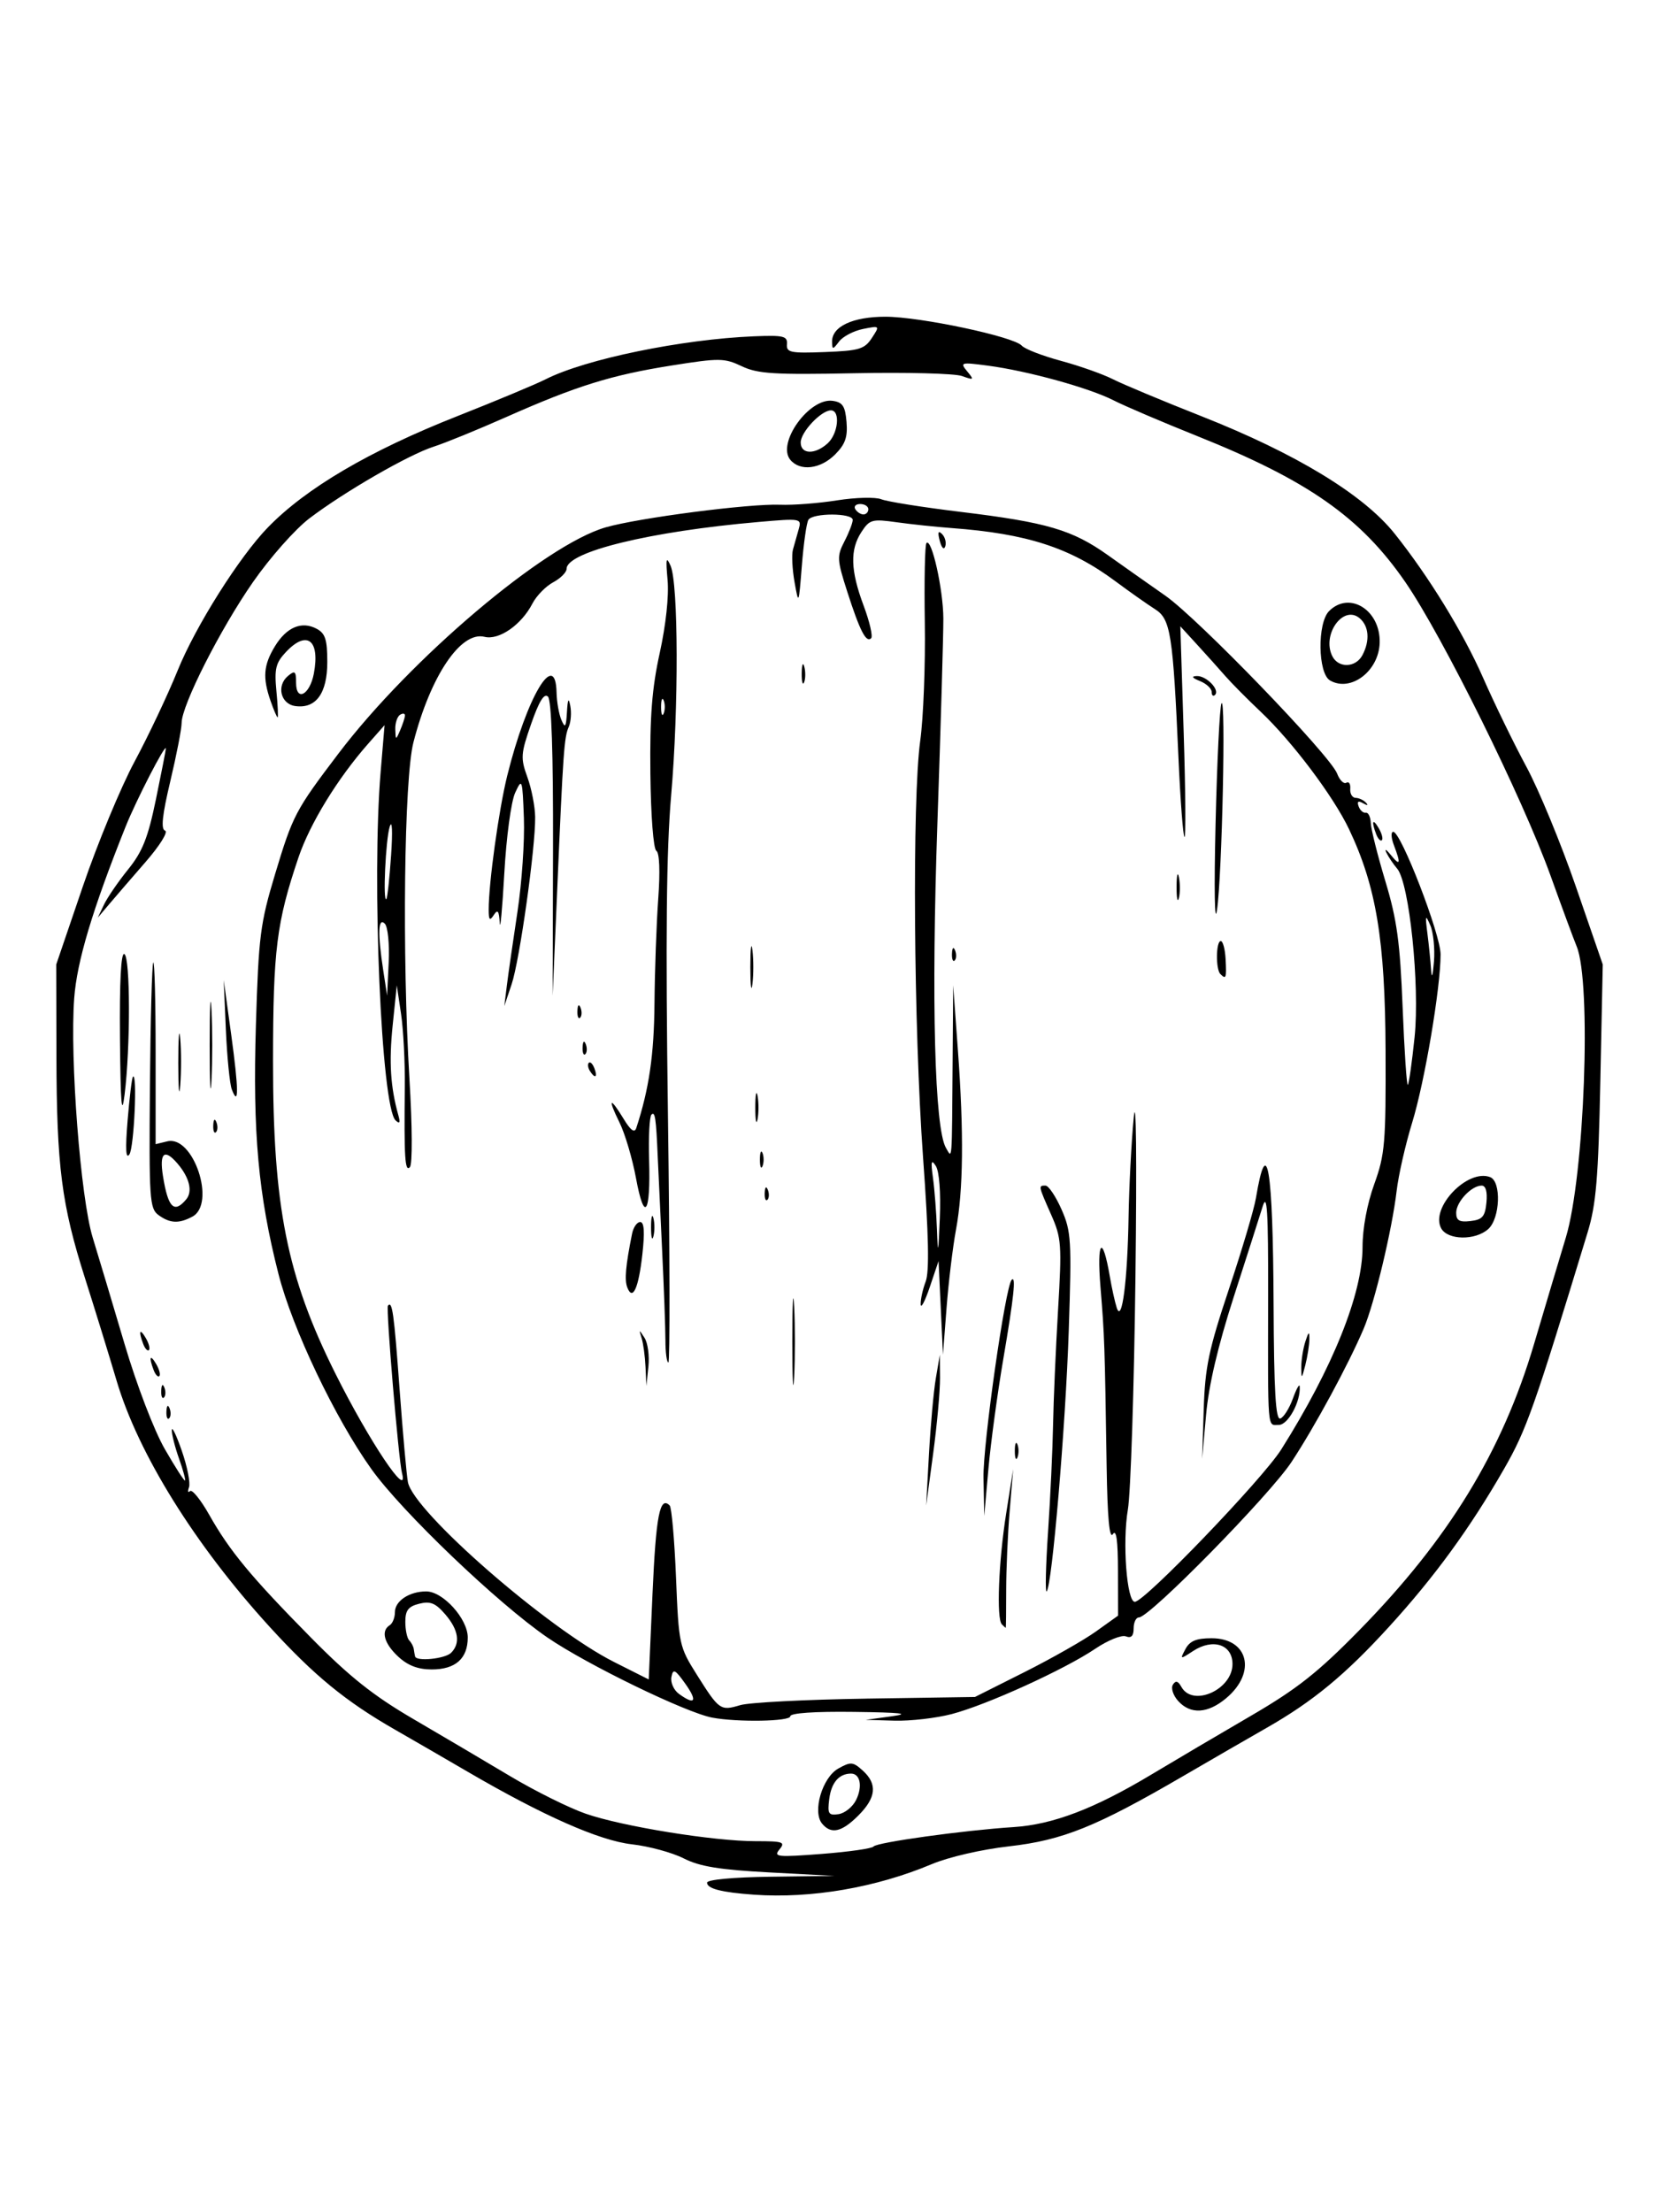
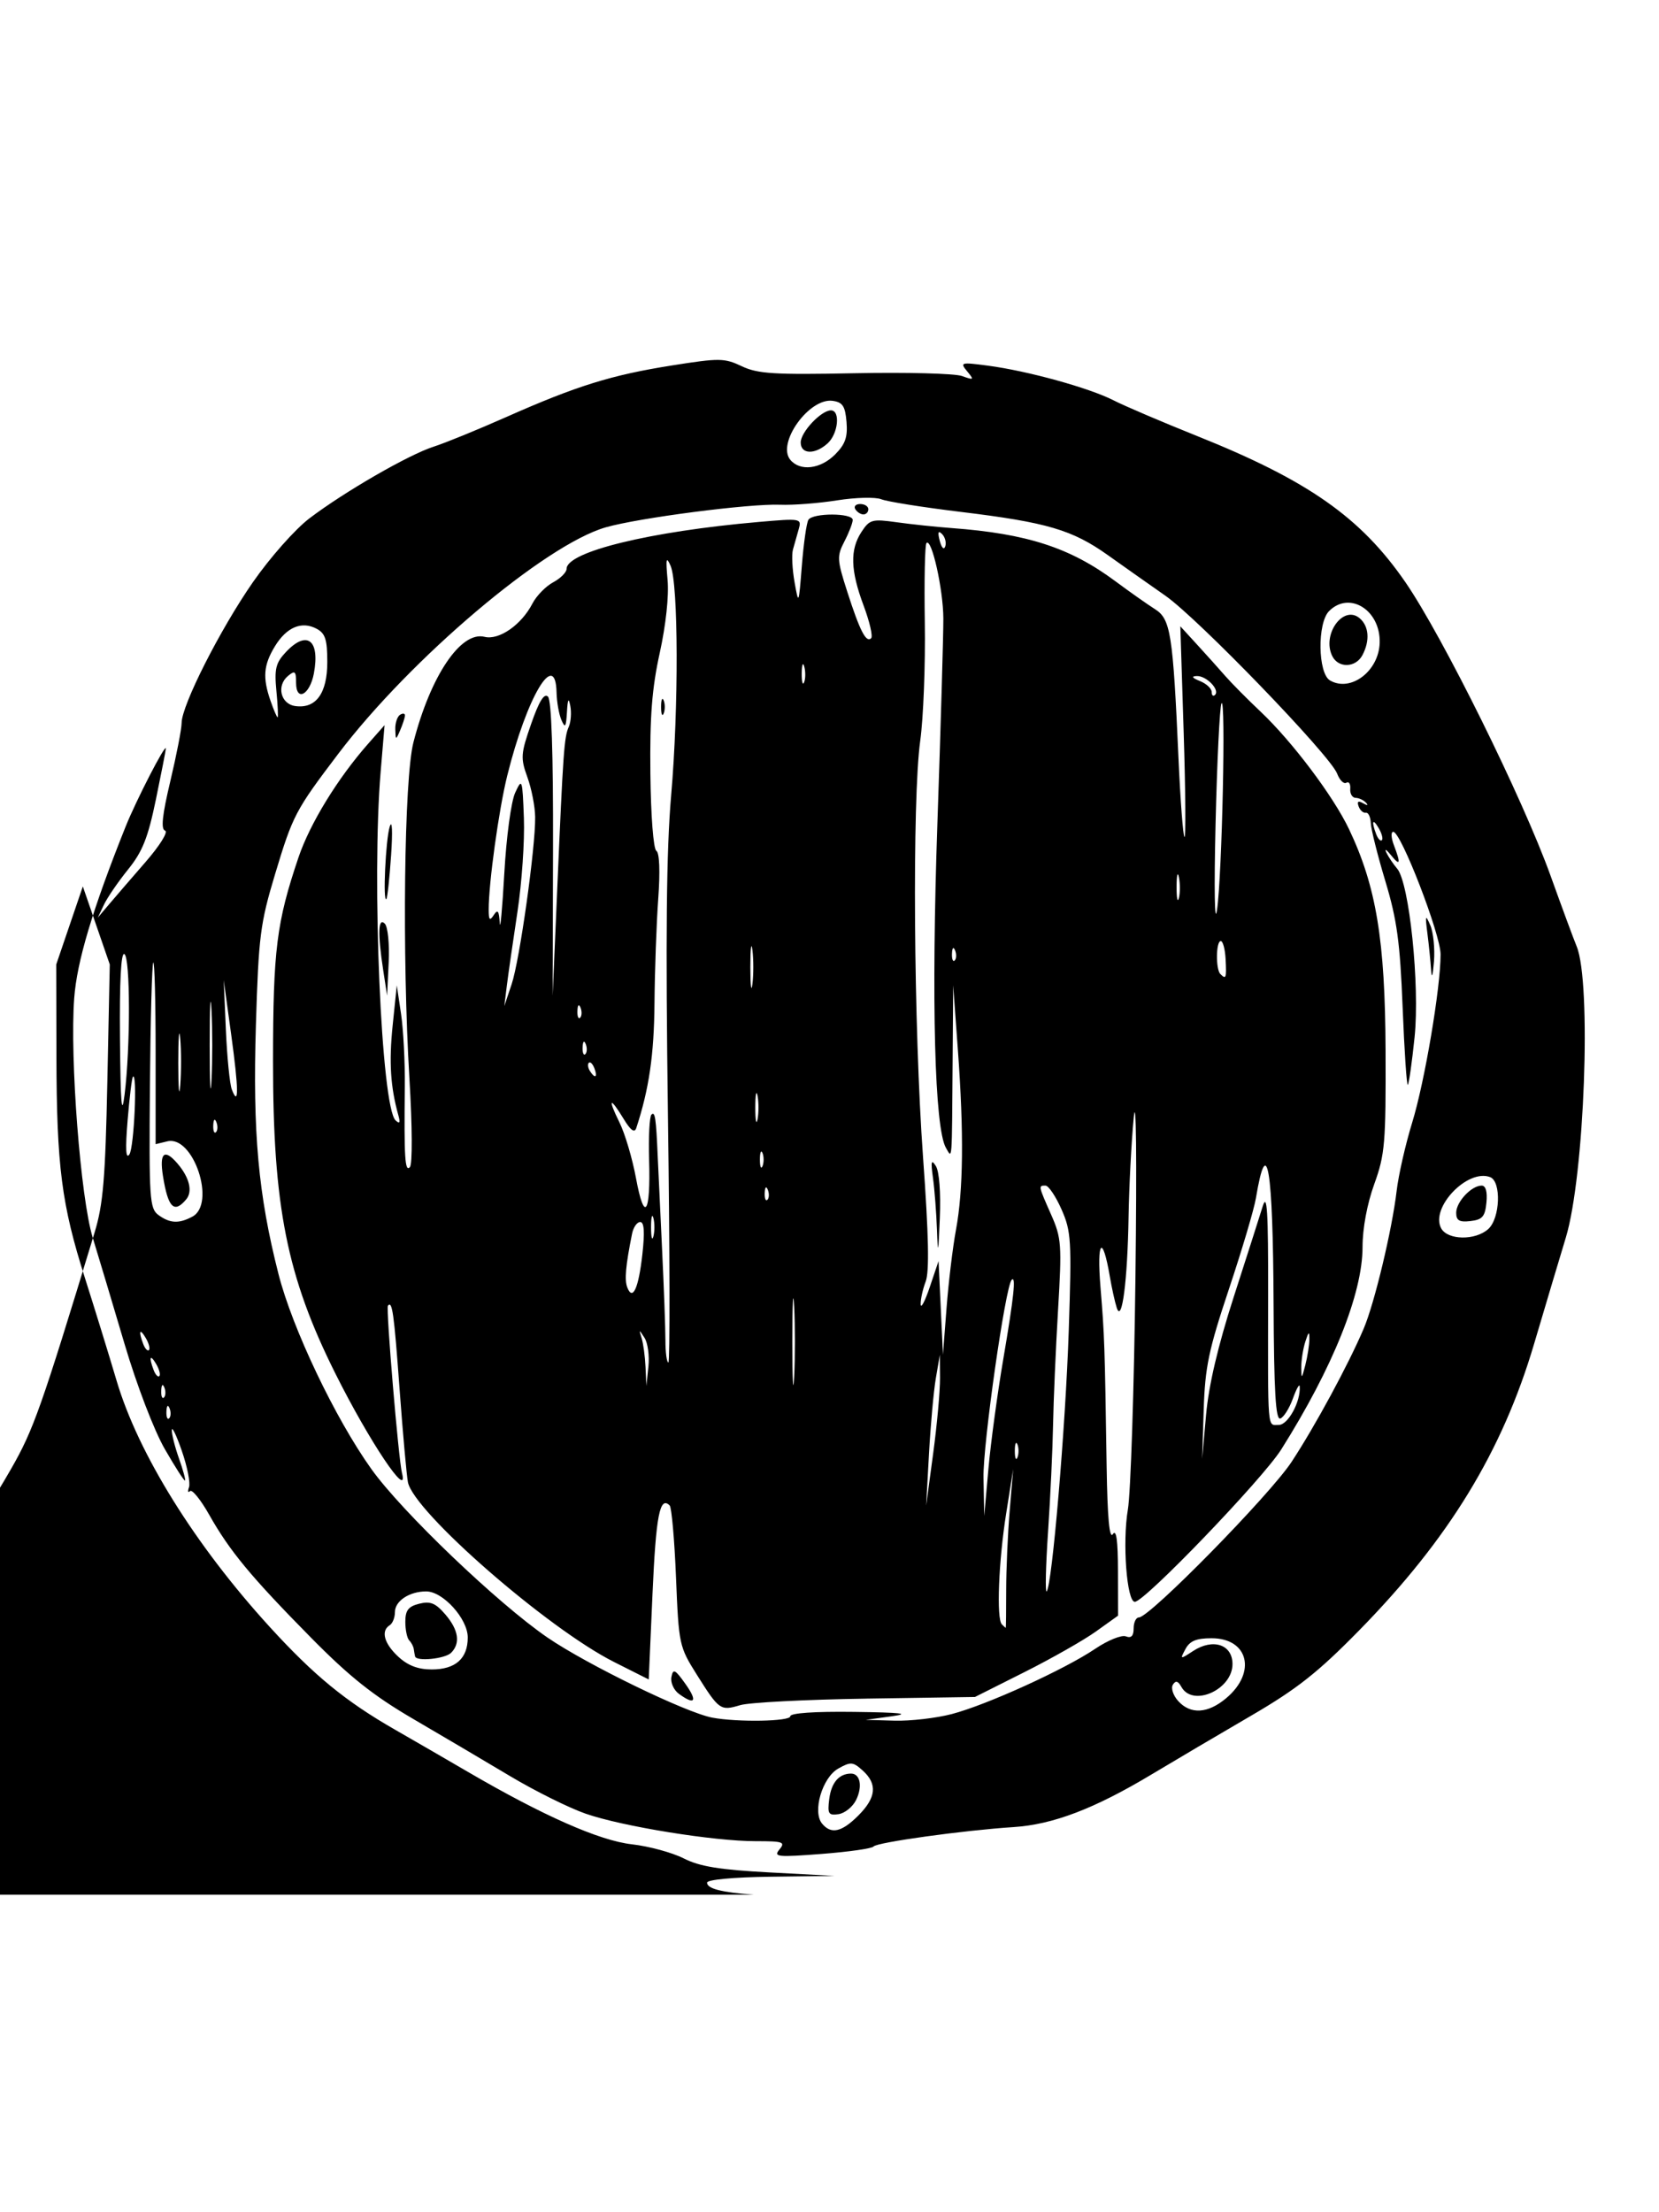
<svg xmlns="http://www.w3.org/2000/svg" xmlns:ns1="http://www.inkscape.org/namespaces/inkscape" xmlns:ns2="http://sodipodi.sourceforge.net/DTD/sodipodi-0.dtd" width="90mm" height="120mm" viewBox="0 0 318.898 425.197" id="svg2" version="1.1" ns1:version="0.91 r13725" ns2:docname="shield4.svg">
  <defs id="defs4" />
  <ns2:namedview id="base" pagecolor="#ffffff" bordercolor="#666666" borderopacity="1.0" ns1:pageopacity="0.0" ns1:pageshadow="2" ns1:zoom="0.35" ns1:cx="-316.64994" ns1:cy="306.1849" ns1:document-units="px" ns1:current-layer="layer1" showgrid="false" ns1:window-width="1366" ns1:window-height="706" ns1:window-x="-8" ns1:window-y="-8" ns1:window-maximized="1" />
  <g ns1:label="Layer 1" ns1:groupmode="layer" id="layer1" transform="translate(0,-627.165)">
-     <path style="fill:#000000" d="m 144.913,991.33 c -6.211,-0.438 -9,-1.154 -9,-2.309 0,-0.579 5.018,-1.047 12.25,-1.142 l 12.25,-0.161 -12.5,-0.666 c -9.631,-0.514 -13.418,-1.133 -16.5,-2.699 -2.2,-1.118 -6.679,-2.335 -9.953,-2.705 -6.239,-0.705 -17.062,-5.487 -31.547,-13.938 -4.125,-2.407 -10.425,-6.053 -14,-8.103 -9.501,-5.447 -15.558,-10.418 -24.081,-19.758 -14.359,-15.738 -25.259,-33.266 -29.421,-47.309 -1.467,-4.95 -4.205,-13.832 -6.085,-19.737 -4.49,-14.107 -5.436,-21.461 -5.48,-42.64 l -0.037,-17.623 5.113,-15 c 2.812,-8.25 7.289,-19.05 9.948,-24 2.659,-4.95 6.383,-12.825 8.275,-17.5 3.445,-8.513 11.867,-21.866 17.348,-27.503 7.366,-7.578 19.527,-14.719 36.419,-21.386 7.425,-2.931 15.075,-6.126 17,-7.1 7.632,-3.863 26.142,-7.678 40,-8.244 5.719,-0.234 6.483,-0.051 6.355,1.522 -0.129,1.593 0.666,1.756 7.298,1.502 6.59,-0.253 7.623,-0.561 9.016,-2.687 1.568,-2.393 1.562,-2.399 -1.69,-1.748 -1.795,0.359 -3.86,1.439 -4.589,2.399 -1.226,1.615 -1.328,1.619 -1.358,0.053 -0.055,-2.92 3.97,-4.807 10.253,-4.807 6.661,0 24.713,3.831 26.215,5.564 0.55,0.634 3.925,1.943 7.5,2.91 3.575,0.966 8.075,2.556 10,3.533 1.925,0.977 9.575,4.174 17,7.104 18.181,7.176 31.162,15.061 37.158,22.57 6.558,8.213 13.184,19.006 17.011,27.711 2.203,5.01 5.95,12.709 8.326,17.109 2.376,4.4 6.651,14.75 9.5,23 l 5.179,15 -0.467,22.5 c -0.387,18.63 -0.807,23.618 -2.446,29 -10.296,33.822 -11.756,37.955 -16.072,45.475 -6.522,11.366 -13.35,20.734 -22.109,30.334 -8.421,9.23 -14.623,14.346 -23.581,19.452 -3.3,1.881 -10.5,6.041 -16,9.246 -16.685,9.72 -23.133,12.32 -33.458,13.49 -5.268,0.597 -11.611,2.061 -14.867,3.431 -10.698,4.503 -23.158,6.641 -34.175,5.863 z m 23,-9.257 c 0.571,-0.791 17.336,-3.117 26.91,-3.734 7.593,-0.489 15.567,-3.534 26.59,-10.154 4.4,-2.642 12.95,-7.687 19,-11.209 8.884,-5.173 12.89,-8.331 20.825,-16.42 17.266,-17.6 27.52,-34.388 33.648,-55.089 2.267,-7.659 5.011,-16.851 6.098,-20.426 3.593,-11.819 4.974,-49.033 2.079,-56 -0.571,-1.375 -2.816,-7.45 -4.988,-13.5 -5.354,-14.916 -20.77,-46.088 -27.942,-56.5 -8.55,-12.413 -18.678,-19.522 -39.96,-28.046 -6.732,-2.696 -13.997,-5.799 -16.146,-6.895 -4.681,-2.388 -16.509,-5.651 -24.115,-6.653 -5.223,-0.688 -5.425,-0.634 -4.008,1.079 1.389,1.679 1.319,1.742 -1,0.91 -1.371,-0.492 -10.644,-0.732 -20.608,-0.534 -15.51,0.309 -18.633,0.115 -21.712,-1.346 -3.34,-1.585 -4.297,-1.596 -13.412,-0.152 -11.66,1.847 -18.326,3.921 -31.801,9.894 -5.522,2.448 -11.822,5.02 -14,5.715 -4.793,1.531 -17.135,8.65 -23.893,13.782 -2.736,2.078 -7.567,7.532 -10.847,12.247 -6.305,9.062 -13.72,23.699 -13.72,27.084 0,1.126 -0.976,6.155 -2.169,11.175 -1.558,6.557 -1.843,9.236 -1.011,9.514 0.648,0.216 -1.013,2.882 -3.774,6.056 -2.712,3.119 -5.883,6.795 -7.045,8.17 l -2.114,2.5 1.189,-2.5 c 0.654,-1.375 2.741,-4.421 4.638,-6.768 2.771,-3.429 3.824,-6.084 5.355,-13.5 1.048,-5.078 1.903,-9.457 1.9,-9.732 -0.011,-1.118 -5.719,9.963 -7.751,15.046 -6.374,15.948 -9.345,25.87 -9.866,32.954 -0.85,11.556 1.226,38.394 3.559,46 1.097,3.575 3.848,12.765 6.115,20.422 2.356,7.959 5.673,16.62 7.744,20.221 1.992,3.464 3.739,6.182 3.881,6.04 0.142,-0.142 -0.376,-2.042 -1.152,-4.221 -0.776,-2.179 -1.399,-4.637 -1.385,-5.462 0.014,-0.825 0.884,0.975 1.931,4 1.048,3.025 1.667,6.161 1.377,6.97 -0.29,0.808 -0.205,1.146 0.19,0.751 0.395,-0.395 2.051,1.644 3.681,4.53 3.95,6.997 8.012,11.903 19.547,23.608 7.414,7.522 11.985,11.159 19.659,15.642 5.5,3.213 13.903,8.171 18.674,11.02 4.771,2.848 11.296,6.09 14.5,7.204 7.049,2.451 24.631,5.291 32.698,5.282 5.256,-0.006 5.734,0.16 4.552,1.584 -1.198,1.443 -0.444,1.523 8.128,0.863 5.196,-0.4 9.673,-1.039 9.948,-1.42 z m -9.89,-4.4 c -1.897,-2.286 0.035,-8.857 3.113,-10.585 2.399,-1.347 2.829,-1.311 4.708,0.39 2.849,2.579 2.591,5.194 -0.855,8.639 -3.203,3.203 -5.225,3.654 -6.966,1.556 z m 6.528,-4.526 c 1.298,-2.614 0.809,-5.116 -0.996,-5.091 -2.302,0.031 -3.758,1.744 -4.156,4.891 -0.36,2.841 -0.149,3.186 1.778,2.908 1.202,-0.173 2.721,-1.391 3.374,-2.708 z m -27.627,-15.844 c -5.052,-0.943 -24.07,-10.182 -31.672,-15.386 -9.543,-6.533 -28.001,-24.186 -33.854,-32.377 -6.975,-9.762 -15.194,-27.012 -17.867,-37.5 -3.89,-15.261 -4.97,-27.18 -4.34,-47.906 0.518,-17.027 0.828,-19.466 3.679,-28.935 3.419,-11.354 3.895,-12.261 12.159,-23.159 13.851,-18.268 39.679,-40.141 51.383,-43.513 6.338,-1.826 27.683,-4.594 33.546,-4.35 2.449,0.102 7.376,-0.278 10.947,-0.843 3.571,-0.566 7.396,-0.66 8.5,-0.209 1.104,0.451 7.982,1.544 15.284,2.43 16.559,2.008 21.431,3.442 28.287,8.324 2.99,2.129 7.946,5.624 11.013,7.766 6.318,4.412 31.686,30.679 33.035,34.205 0.486,1.271 1.284,2.063 1.773,1.761 0.489,-0.302 0.827,0.222 0.752,1.166 -0.075,0.943 0.388,1.726 1.03,1.739 0.642,0.013 1.542,0.434 2,0.934 0.492,0.537 0.268,0.583 -0.546,0.111 -0.949,-0.55 -1.222,-0.366 -0.875,0.59 0.278,0.764 0.898,1.314 1.38,1.223 0.481,-0.092 0.914,0.808 0.962,2 0.048,1.192 1.308,6.217 2.8,11.167 2.23,7.397 2.821,11.717 3.318,24.261 0.333,8.394 0.783,15.084 0.999,14.867 0.217,-0.217 0.801,-4.342 1.299,-9.168 1.027,-9.956 -1.009,-29.637 -3.35,-32.379 -0.743,-0.87 -1.677,-2.256 -2.076,-3.081 -0.399,-0.825 -0.018,-0.626 0.848,0.441 1.815,2.239 1.974,1.741 0.599,-1.876 -0.536,-1.411 -0.592,-2.565 -0.124,-2.565 1.487,0 9.099,19.708 9.099,23.558 0,6.448 -3.044,24.469 -5.462,32.339 -1.285,4.181 -2.627,10.077 -2.982,13.102 -0.879,7.483 -4.261,21.622 -6.338,26.5 -2.951,6.932 -9.349,18.751 -13.864,25.611 -4.204,6.387 -27.273,29.889 -29.339,29.889 -0.558,0 -1.015,0.948 -1.015,2.107 0,1.461 -0.459,1.931 -1.498,1.532 -0.824,-0.316 -3.471,0.757 -5.883,2.385 -5.917,3.994 -20.867,10.796 -27.579,12.549 -3.003,0.784 -7.953,1.356 -11,1.269 l -5.54,-0.157 5,-0.686 c 3.73,-0.512 1.889,-0.726 -7.25,-0.843 -7.605,-0.098 -12.25,0.222 -12.25,0.843 0,0.996 -10.113,1.173 -14.989,0.263 z m 29.489,-3.655 21,-0.319 9.5,-4.772 c 5.225,-2.625 11.412,-6.141 13.75,-7.814 l 4.25,-3.042 -0.015,-8.58 c -0.011,-5.909 -0.317,-8.114 -0.985,-7.08 -0.655,1.014 -1.042,-3.2 -1.192,-13 -0.364,-23.701 -0.413,-25.118 -1.185,-34.5 -0.741,-9.005 0.394,-10.265 1.802,-2 0.375,2.2 0.973,4.9 1.33,6 0.995,3.069 2.067,-5.194 2.27,-17.5 0.095,-5.775 0.538,-14.325 0.983,-19 0.476,-4.998 0.616,7.569 0.338,30.5 -0.26,21.45 -0.915,41.596 -1.457,44.769 -1.075,6.295 -0.213,17.731 1.336,17.731 1.884,0 24.553,-23.586 28.146,-29.285 9.908,-15.715 15.628,-29.952 15.628,-38.903 0,-3.583 0.878,-8.301 2.25,-12.093 2.057,-5.684 2.243,-7.895 2.174,-25.718 -0.082,-21.156 -1.789,-31.494 -7.019,-42.5 -3.005,-6.325 -10.906,-16.828 -16.98,-22.573 -2.575,-2.435 -5.636,-5.524 -6.803,-6.864 -1.167,-1.34 -3.59,-4.04 -5.385,-6 l -3.263,-3.563 0.647,20.5 c 0.356,11.275 0.423,20.275 0.149,20 -0.274,-0.275 -0.789,-7.025 -1.143,-15 -1.071,-24.092 -1.51,-26.886 -4.523,-28.793 -1.432,-0.906 -4.875,-3.334 -7.65,-5.394 -8.67,-6.436 -16.954,-9.121 -31.454,-10.196 -3.025,-0.224 -7.78,-0.727 -10.567,-1.117 -4.709,-0.659 -5.185,-0.528 -6.75,1.86 -2.239,3.417 -2.123,7.391 0.414,14.171 1.154,3.084 1.804,5.9 1.446,6.259 -0.955,0.955 -2.168,-1.403 -4.576,-8.892 -1.999,-6.217 -2.036,-6.864 -0.554,-9.729 0.873,-1.688 1.587,-3.542 1.587,-4.119 0,-1.359 -7.682,-1.374 -8.521,-0.016 -0.351,0.568 -0.914,4.506 -1.251,8.75 -0.605,7.613 -0.623,7.657 -1.41,3.222 -0.438,-2.472 -0.577,-5.285 -0.308,-6.25 0.269,-0.965 0.765,-2.718 1.101,-3.894 0.601,-2.103 0.47,-2.127 -7.75,-1.411 -20.828,1.812 -36.861,5.729 -36.861,9.004 0,0.664 -1.163,1.831 -2.585,2.591 -1.422,0.761 -3.213,2.597 -3.98,4.081 -2.121,4.102 -6.427,7.092 -9.207,6.395 -4.556,-1.143 -10.37,7.483 -13.667,20.277 -1.796,6.969 -2.199,40.903 -0.768,64.702 0.552,9.18 0.588,16.405 0.085,16.95 -0.948,1.026 -1.129,-1.836 -0.976,-15.45 0.053,-4.675 -0.273,-10.975 -0.723,-14 l -0.819,-5.5 -0.795,7.728 c -0.725,7.045 -0.42,11.83 1.101,17.272 0.399,1.428 0.245,1.704 -0.54,0.964 -2.739,-2.583 -4.61,-46.229 -2.871,-66.964 l 0.755,-9 -3.09,3.5 c -5.906,6.689 -11.254,15.402 -13.46,21.932 -4.216,12.477 -4.876,17.757 -4.889,39.068 -0.017,28.032 2.661,41.464 11.988,60.129 6.506,13.02 14.196,24.507 12.801,19.122 -0.663,-2.561 -3.112,-31.677 -2.705,-32.168 0.835,-1.007 1.16,1.313 2.237,15.96 0.629,8.549 1.352,16.63 1.608,17.959 1.091,5.667 26.836,28.121 39.63,34.564 l 6.66,3.354 0.727,-16.476 c 0.664,-15.056 1.402,-18.85 3.299,-16.964 0.376,0.374 0.924,6.606 1.219,13.85 0.524,12.894 0.608,13.286 3.997,18.671 4.299,6.83 4.532,6.993 8.352,5.855 1.714,-0.511 12.566,-1.072 24.116,-1.247 z m 26.167,-14.274 c -1.063,-1.063 -0.633,-12.092 0.831,-21.333 l 1.347,-8.5 -0.673,8 c -0.37,4.4 -0.673,11.262 -0.673,15.25 0,3.987 -0.037,7.25 -0.083,7.25 -0.046,0 -0.383,-0.3 -0.75,-0.667 z m 8.883,-17.833 c 0.444,-6.6 0.876,-15.825 0.96,-20.5 0.084,-4.675 0.514,-14.598 0.956,-22.05 0.749,-12.641 0.66,-13.874 -1.332,-18.377 -2.472,-5.589 -2.469,-5.572 -1.079,-5.572 0.581,0 1.964,2.052 3.073,4.56 1.871,4.23 1.972,5.91 1.399,23.25 -0.61,18.446 -3.217,49.219 -4.253,50.19 -0.293,0.275 -0.17,-4.9 0.274,-11.5 z m -12.413,-10.364 c -0.12,-6.42 4.213,-36.82 5.42,-38.027 0.861,-0.861 0.42,3.303 -1.607,15.184 -1.128,6.608 -2.416,16.108 -2.862,21.111 l -0.812,9.096 -0.138,-7.364 z m -10.474,-4.636 c 0.302,-5.5 0.894,-12.025 1.317,-14.5 l 0.769,-4.5 0.03,4.5 c 0.017,2.475 -0.576,9 -1.317,14.5 l -1.348,10 0.548,-10 z m 16.495,-0.5 c 0,-1.375 0.227,-1.938 0.504,-1.25 0.277,0.688 0.277,1.812 0,2.5 -0.277,0.688 -0.504,0.125 -0.504,-1.25 z m 36.31,-8 c 0.26,-8.13 0.958,-11.461 4.844,-23.099 2.497,-7.479 4.834,-15.354 5.192,-17.5 2.135,-12.783 3.279,-5.903 3.396,20.432 0.074,16.691 0.398,22.234 1.281,21.94 0.65,-0.217 1.74,-1.942 2.424,-3.833 0.684,-1.892 1.277,-2.944 1.319,-2.339 0.201,2.908 -2.24,7.399 -4.022,7.399 -2.238,0 -2.093,1.773 -2.051,-25 0.025,-16.151 -0.197,-19.757 -1.049,-17 -0.595,1.925 -3.112,9.8 -5.595,17.5 -2.995,9.291 -4.77,16.859 -5.278,22.5 l -0.765,8.5 0.304,-9.5 z m -79.076,-13 c 0,-7.425 0.157,-10.463 0.35,-6.75 0.192,3.712 0.192,9.787 0,13.5 -0.192,3.712 -0.35,0.675 -0.35,-6.75 z m -28.224,4.832 c -0.092,-2.018 -0.427,-4.493 -0.744,-5.5 -0.542,-1.725 -0.509,-1.729 0.559,-0.065 0.624,0.972 0.959,3.447 0.744,5.5 l -0.391,3.733 -0.168,-3.668 z m 126.05,0.168 c -0.01,-1.375 0.342,-3.625 0.782,-5 0.627,-1.959 0.797,-2.067 0.782,-0.5 -0.01,1.1 -0.362,3.35 -0.782,5 -0.686,2.695 -0.765,2.746 -0.782,0.5 z m -122.221,-5.25 c -0.002,-2.337 -0.296,-10.325 -0.655,-17.75 -0.359,-7.425 -0.729,-15.3 -0.822,-17.5 -0.318,-7.481 -0.519,-8.834 -1.208,-8.144 -0.379,0.379 -0.582,4.287 -0.452,8.684 0.311,10.477 -0.918,12.21 -2.517,3.548 -0.696,-3.771 -2.126,-8.596 -3.178,-10.722 -2.318,-4.685 -1.863,-5.064 0.808,-0.673 1.341,2.205 2.089,2.747 2.417,1.75 2.456,-7.473 3.42,-14.06 3.504,-23.944 0.054,-6.325 0.378,-15.378 0.721,-20.118 0.383,-5.295 0.242,-8.853 -0.365,-9.228 -0.564,-0.348 -1.056,-6.74 -1.145,-14.882 -0.12,-10.941 0.301,-16.349 1.804,-23.175 1.177,-5.342 1.777,-10.943 1.501,-14 -0.372,-4.121 -0.262,-4.643 0.578,-2.726 1.509,3.446 1.569,27.347 0.11,44.13 -0.92,10.584 -1.085,27.26 -0.614,61.75 0.355,25.988 0.392,47.25 0.081,47.25 -0.311,0 -0.566,-1.913 -0.568,-4.25 z m -0.335,-123 c -0.277,-0.688 -0.504,-0.125 -0.504,1.25 0,1.375 0.227,1.938 0.504,1.25 0.277,-0.688 0.277,-1.812 0,-2.5 z m 53.26,116.75 -0.422,-9 -1.688,5 c -0.929,2.75 -1.716,4.242 -1.75,3.315 -0.034,-0.927 0.4,-2.898 0.963,-4.381 0.722,-1.899 0.573,-8.943 -0.503,-23.815 -1.811,-25.026 -2.11,-68.835 -0.546,-80.119 0.61,-4.4 1.005,-14.628 0.879,-22.729 -0.126,-8.101 0.017,-14.976 0.32,-15.279 1.003,-1.003 3.217,8.891 3.245,14.494 0.015,3.033 -0.502,20.814 -1.148,39.514 -1.178,34.088 -0.531,58.507 1.648,62.248 1.23,2.112 1.138,3.313 1.283,-16.748 l 0.105,-14.5 0.911,12.5 c 1.16,15.91 1.041,26.906 -0.372,34.5 -0.614,3.3 -1.428,10.05 -1.809,15 l -0.693,9 -0.422,-9 z m -0.947,-27.266 c -0.875,-1.371 -0.99,-0.897 -0.552,2.266 0.305,2.2 0.651,6.7 0.769,10 0.18,5.031 0.269,4.665 0.552,-2.266 0.201,-4.921 -0.11,-8.968 -0.769,-10 z m -59.315,23.322 c -0.553,-1.441 -0.305,-4.197 0.925,-10.306 0.249,-1.238 0.953,-2.25 1.563,-2.25 0.769,0 0.896,1.918 0.412,6.25 -0.728,6.52 -1.868,8.998 -2.901,6.306 z m 4.572,-11.556 c 0,-1.925 0.206,-2.712 0.457,-1.75 0.252,0.963 0.252,2.538 0,3.5 -0.252,0.963 -0.457,0.175 -0.457,-1.75 z m 21.847,-6.583 c 0.048,-1.165 0.285,-1.402 0.604,-0.604 0.289,0.722 0.253,1.584 -0.079,1.917 -0.332,0.332 -0.569,-0.258 -0.525,-1.312 z m -0.921,-6.417 c 0,-1.375 0.227,-1.938 0.504,-1.25 0.277,0.688 0.277,1.812 0,2.5 -0.277,0.688 -0.504,0.125 -0.504,-1.25 z m -0.886,-10 c 0,-2.475 0.195,-3.487 0.433,-2.25 0.238,1.238 0.238,3.263 0,4.5 -0.238,1.238 -0.433,0.225 -0.433,-2.25 z m -31.813,-7.067 c -0.363,-0.587 -0.445,-1.281 -0.183,-1.543 0.262,-0.262 0.743,0.218 1.069,1.067 0.676,1.762 0.1,2.072 -0.886,0.477 z m -1.38,-4.517 c 0.048,-1.165 0.285,-1.402 0.604,-0.604 0.289,0.722 0.253,1.584 -0.079,1.917 -0.332,0.332 -0.569,-0.258 -0.525,-1.312 z m -1,-7 c 0.048,-1.165 0.285,-1.402 0.604,-0.604 0.289,0.722 0.253,1.584 -0.079,1.917 -0.332,0.332 -0.569,-0.258 -0.525,-1.312 z M 97.435,816.54 c 0.274,-2.2 1.188,-8.552 2.032,-14.116 0.844,-5.564 1.401,-13.664 1.238,-18 -0.286,-7.587 -0.349,-7.771 -1.68,-4.884 -0.776,1.683 -1.692,8.489 -2.087,15.5 -0.387,6.875 -0.783,11.15 -0.88,9.5 -0.137,-2.332 -0.392,-2.666 -1.145,-1.5 -0.768,1.188 -0.971,0.98 -0.977,-1 -0.016,-5.068 1.943,-19.238 3.562,-25.771 3.757,-15.161 9.301,-24.5 9.486,-15.979 0.039,1.788 0.457,4.15 0.93,5.25 0.716,1.667 0.894,1.417 1.066,-1.5 0.151,-2.567 0.325,-2.881 0.649,-1.177 0.244,1.278 0.109,3.078 -0.3,4 -0.887,2.003 -1.071,4.589 -2.215,31.177 l -0.882,20.5 0.072,-28.219 c 0.047,-18.34 -0.292,-28.584 -0.97,-29.261 -0.723,-0.723 -1.711,0.875 -3.226,5.219 -2.013,5.773 -2.07,6.573 -0.733,10.261 0.798,2.2 1.471,5.646 1.495,7.658 0.07,5.873 -2.974,27.526 -4.517,32.125 l -1.415,4.217 0.498,-4 z m 46.798,-3.5 c 0,-3.575 0.181,-5.037 0.403,-3.25 0.222,1.788 0.222,4.713 0,6.5 -0.222,1.788 -0.403,0.325 -0.403,-3.25 z m 90.347,1.333 c -0.916,-0.916 -0.845,-6.334 0.083,-6.329 0.412,0.002 0.831,1.577 0.929,3.5 0.187,3.648 0.087,3.928 -1.012,2.829 z m -51.588,-3.917 c 0.048,-1.165 0.285,-1.402 0.604,-0.604 0.289,0.722 0.253,1.584 -0.079,1.917 -0.332,0.332 -0.569,-0.258 -0.525,-1.312 z m 50.668,-24.917 c 0.286,-12.1 0.798,-22.531 1.137,-23.181 0.866,-1.658 0.118,32.994 -0.856,39.681 -0.461,3.166 -0.581,-3.835 -0.281,-16.5 z m -7.494,12 c 0.011,-2.2 0.216,-2.982 0.455,-1.738 0.239,1.244 0.23,3.044 -0.02,4 -0.25,0.956 -0.446,-0.062 -0.435,-2.262 z m 6.748,-37.366 c 0,-0.659 -1.012,-1.606 -2.25,-2.103 -1.523,-0.612 -1.724,-0.925 -0.622,-0.968 1.85,-0.072 4.49,2.653 3.515,3.627 -0.353,0.353 -0.642,0.103 -0.642,-0.556 z M 154.108,756.54 c 0.02,-1.65 0.244,-2.204 0.498,-1.231 0.254,0.973 0.237,2.323 -0.037,3 -0.274,0.677 -0.481,-0.119 -0.461,-1.769 z m 26.536,-25.42 c -0.435,-1.663 -0.305,-2.054 0.437,-1.312 0.581,0.581 0.86,1.647 0.619,2.368 -0.25,0.749 -0.703,0.296 -1.057,-1.057 z m -48.902,219.681 c -1.986,-2.789 -2.358,-2.972 -2.677,-1.316 -0.204,1.058 0.44,2.515 1.43,3.239 3.106,2.271 3.643,1.442 1.247,-1.923 z M 73.965,804.692 c -1.28,-1.28 -1.386,1.886 -0.302,8.959 l 0.75,4.89 0.302,-6.398 c 0.168,-3.567 -0.164,-6.864 -0.75,-7.45 z m 200.969,0.31 c -0.934,-2.144 -1.005,-1.945 -0.557,1.538 0.283,2.2 0.601,5.35 0.706,7 0.119,1.868 0.329,1.288 0.557,-1.538 0.201,-2.496 -0.116,-5.646 -0.706,-7 z M 75.178,791.54 c 0.314,-4.615 0.203,-6.942 -0.261,-5.5 -0.787,2.445 -1.355,14.74 -0.643,13.917 0.198,-0.229 0.605,-4.017 0.904,-8.417 z m 2.665,-26.809 c 0.039,-0.445 -0.38,-0.531 -0.93,-0.191 -0.55,0.34 -0.968,1.604 -0.93,2.809 0.068,2.112 0.101,2.119 0.93,0.191 0.473,-1.1 0.891,-2.364 0.93,-2.809 z M 166.913,725.04 c 0,-0.55 -0.702,-1 -1.559,-1 -0.857,0 -1.281,0.45 -0.941,1 0.34,0.55 1.041,1 1.559,1 0.518,0 0.941,-0.45 0.941,-1 z m 59.557,229.063 c -0.964,-1.065 -1.422,-2.473 -1.017,-3.128 0.534,-0.864 0.987,-0.744 1.648,0.437 2.195,3.922 9.812,0.499 9.812,-4.409 0,-3.765 -3.759,-5.005 -7.58,-2.502 -2.505,1.642 -2.54,1.632 -1.458,-0.39 0.831,-1.552 2.087,-2.071 5.016,-2.071 7.083,0 8.697,6.571 2.826,11.511 -3.548,2.986 -6.866,3.184 -9.248,0.552 z M 76.559,945.588 c -2.73,-2.53 -3.394,-4.968 -1.646,-6.048 0.55,-0.34 1,-1.476 1,-2.524 0,-2.138 2.779,-3.976 6.011,-3.976 3.234,0 7.989,5.268 7.989,8.852 0,4.055 -2.358,6.148 -6.925,6.148 -2.629,0 -4.589,-0.748 -6.429,-2.452 z m 10.154,-0.748 c 1.834,-1.834 1.441,-4.408 -1.129,-7.396 -1.863,-2.165 -2.863,-2.573 -5,-2.037 -2.104,0.528 -2.671,1.269 -2.671,3.485 0,1.548 0.338,3.152 0.75,3.564 0.412,0.412 0.806,1.163 0.875,1.667 0.069,0.504 0.181,1.142 0.25,1.417 0.254,1.017 5.765,0.46 6.925,-0.7 z m -54.721,-46.383 c 0.048,-1.165 0.285,-1.402 0.604,-0.604 0.289,0.722 0.253,1.584 -0.079,1.917 -0.332,0.332 -0.569,-0.258 -0.525,-1.312 z m -1,-4 c 0.048,-1.165 0.285,-1.402 0.604,-0.604 0.289,0.722 0.253,1.584 -0.079,1.917 -0.332,0.332 -0.569,-0.258 -0.525,-1.312 z m -1.455,-3.955 c -0.965,-2.515 -0.68,-3.164 0.499,-1.136 0.584,1.004 0.851,2.036 0.593,2.293 -0.257,0.257 -0.749,-0.263 -1.092,-1.157 z m -2,-5 c -0.965,-2.515 -0.68,-3.164 0.499,-1.136 0.584,1.004 0.851,2.036 0.593,2.293 -0.257,0.257 -0.749,-0.263 -1.092,-1.157 z M 277.022,863.244 c -2.126,-3.972 5.082,-11.495 9.419,-9.831 2.181,0.837 1.929,7.904 -0.357,9.973 -2.478,2.243 -7.831,2.159 -9.063,-0.142 z m 8.705,-4.953 c 0.201,-2.081 -0.131,-3.25 -0.921,-3.25 -1.96,0 -4.892,3.129 -4.892,5.221 0,1.495 0.599,1.843 2.75,1.595 2.291,-0.264 2.802,-0.858 3.063,-3.566 z m -255.268,2.407 c -1.702,-1.245 -1.823,-3.058 -1.641,-24.717 0.108,-12.855 0.399,-23.576 0.646,-23.823 0.247,-0.247 0.45,7.509 0.45,17.236 l 0,17.686 2.25,-0.546 c 5.019,-1.218 9.42,12.009 4.816,14.473 -2.589,1.386 -4.316,1.304 -6.521,-0.308 z m 5.35,-3.03 c 1.261,-1.519 0.597,-4.2 -1.702,-6.877 -2.508,-2.921 -3.499,-2.065 -2.784,2.405 0.978,6.117 2.151,7.286 4.486,4.472 z M 24.526,842.54 c 0.361,-4.4 0.821,-8.188 1.022,-8.417 0.887,-1.011 0.23,13.573 -0.672,14.917 -0.692,1.031 -0.801,-1.003 -0.35,-6.5 z m 16.466,0.917 c 0.048,-1.165 0.285,-1.402 0.604,-0.604 0.289,0.722 0.253,1.584 -0.079,1.917 -0.332,0.332 -0.569,-0.258 -0.525,-1.312 z m -17.932,-16.726 c -0.096,-10.988 0.199,-16.595 0.853,-16.191 1.143,0.706 1.168,17.9 0.038,27 -0.559,4.506 -0.781,1.815 -0.891,-10.809 z m 17.245,1.309 c 0,-7.425 0.157,-10.463 0.35,-6.75 0.192,3.712 0.192,9.787 0,13.5 -0.192,3.712 -0.35,0.675 -0.35,-6.75 z m -6.037,3.5 c -0.003,-4.95 0.166,-7.101 0.376,-4.78 0.21,2.321 0.212,6.371 0.006,9 -0.207,2.629 -0.378,0.73 -0.381,-4.22 z m 10.29,5.017 c -0.397,-1.035 -0.91,-6.188 -1.139,-11.449 l -0.417,-9.567 1.442,10.5 c 1.44,10.482 1.479,14.074 0.114,10.517 z M 264.537,787.502 c -0.965,-2.515 -0.68,-3.164 0.499,-1.136 0.584,1.004 0.851,2.036 0.593,2.293 -0.257,0.257 -0.749,-0.263 -1.092,-1.157 z M 52.011,761.891 c -1.559,-4.472 -1.366,-6.899 0.837,-10.511 2.245,-3.682 5.152,-4.899 8.027,-3.36 1.658,0.887 2.038,2.081 2.038,6.4 0,6.014 -2.189,9.014 -6.168,8.45 -2.805,-0.397 -3.643,-3.913 -1.381,-5.79 1.33,-1.104 1.548,-0.92 1.548,1.306 0,3.738 2.645,2.361 3.422,-1.781 1.21,-6.452 -1.345,-8.404 -5.379,-4.11 -1.957,2.083 -2.233,3.217 -1.821,7.5 0.267,2.775 0.37,5.045 0.229,5.045 -0.14,0 -0.749,-1.417 -1.353,-3.149 z m 203.652,-3.939 c -2.347,-1.356 -2.477,-11.042 -0.179,-13.34 3.923,-3.923 9.899,-0.173 9.721,6.102 -0.154,5.441 -5.558,9.541 -9.542,7.239 z m 6.215,-4.846 c 1.492,-2.788 1.274,-5.622 -0.549,-7.135 -3.148,-2.613 -7.293,3.196 -5.224,7.32 1.17,2.332 4.482,2.227 5.773,-0.184 z M 151.914,715.541 c -2.656,-3.2 3.652,-11.97 8.151,-11.333 1.916,0.271 2.405,1.019 2.657,4.068 0.241,2.911 -0.246,4.291 -2.205,6.25 -2.817,2.817 -6.726,3.278 -8.604,1.015 z m 7.171,-3.156 c 2.035,-1.842 2.492,-6.345 0.643,-6.345 -1.886,0 -5.814,4.172 -5.814,6.174 0,2.287 2.733,2.377 5.171,0.171 z" id="path4188" ns1:connector-curvature="0" />
+     <path style="fill:#000000" d="m 144.913,991.33 c -6.211,-0.438 -9,-1.154 -9,-2.309 0,-0.579 5.018,-1.047 12.25,-1.142 l 12.25,-0.161 -12.5,-0.666 c -9.631,-0.514 -13.418,-1.133 -16.5,-2.699 -2.2,-1.118 -6.679,-2.335 -9.953,-2.705 -6.239,-0.705 -17.062,-5.487 -31.547,-13.938 -4.125,-2.407 -10.425,-6.053 -14,-8.103 -9.501,-5.447 -15.558,-10.418 -24.081,-19.758 -14.359,-15.738 -25.259,-33.266 -29.421,-47.309 -1.467,-4.95 -4.205,-13.832 -6.085,-19.737 -4.49,-14.107 -5.436,-21.461 -5.48,-42.64 l -0.037,-17.623 5.113,-15 l 5.179,15 -0.467,22.5 c -0.387,18.63 -0.807,23.618 -2.446,29 -10.296,33.822 -11.756,37.955 -16.072,45.475 -6.522,11.366 -13.35,20.734 -22.109,30.334 -8.421,9.23 -14.623,14.346 -23.581,19.452 -3.3,1.881 -10.5,6.041 -16,9.246 -16.685,9.72 -23.133,12.32 -33.458,13.49 -5.268,0.597 -11.611,2.061 -14.867,3.431 -10.698,4.503 -23.158,6.641 -34.175,5.863 z m 23,-9.257 c 0.571,-0.791 17.336,-3.117 26.91,-3.734 7.593,-0.489 15.567,-3.534 26.59,-10.154 4.4,-2.642 12.95,-7.687 19,-11.209 8.884,-5.173 12.89,-8.331 20.825,-16.42 17.266,-17.6 27.52,-34.388 33.648,-55.089 2.267,-7.659 5.011,-16.851 6.098,-20.426 3.593,-11.819 4.974,-49.033 2.079,-56 -0.571,-1.375 -2.816,-7.45 -4.988,-13.5 -5.354,-14.916 -20.77,-46.088 -27.942,-56.5 -8.55,-12.413 -18.678,-19.522 -39.96,-28.046 -6.732,-2.696 -13.997,-5.799 -16.146,-6.895 -4.681,-2.388 -16.509,-5.651 -24.115,-6.653 -5.223,-0.688 -5.425,-0.634 -4.008,1.079 1.389,1.679 1.319,1.742 -1,0.91 -1.371,-0.492 -10.644,-0.732 -20.608,-0.534 -15.51,0.309 -18.633,0.115 -21.712,-1.346 -3.34,-1.585 -4.297,-1.596 -13.412,-0.152 -11.66,1.847 -18.326,3.921 -31.801,9.894 -5.522,2.448 -11.822,5.02 -14,5.715 -4.793,1.531 -17.135,8.65 -23.893,13.782 -2.736,2.078 -7.567,7.532 -10.847,12.247 -6.305,9.062 -13.72,23.699 -13.72,27.084 0,1.126 -0.976,6.155 -2.169,11.175 -1.558,6.557 -1.843,9.236 -1.011,9.514 0.648,0.216 -1.013,2.882 -3.774,6.056 -2.712,3.119 -5.883,6.795 -7.045,8.17 l -2.114,2.5 1.189,-2.5 c 0.654,-1.375 2.741,-4.421 4.638,-6.768 2.771,-3.429 3.824,-6.084 5.355,-13.5 1.048,-5.078 1.903,-9.457 1.9,-9.732 -0.011,-1.118 -5.719,9.963 -7.751,15.046 -6.374,15.948 -9.345,25.87 -9.866,32.954 -0.85,11.556 1.226,38.394 3.559,46 1.097,3.575 3.848,12.765 6.115,20.422 2.356,7.959 5.673,16.62 7.744,20.221 1.992,3.464 3.739,6.182 3.881,6.04 0.142,-0.142 -0.376,-2.042 -1.152,-4.221 -0.776,-2.179 -1.399,-4.637 -1.385,-5.462 0.014,-0.825 0.884,0.975 1.931,4 1.048,3.025 1.667,6.161 1.377,6.97 -0.29,0.808 -0.205,1.146 0.19,0.751 0.395,-0.395 2.051,1.644 3.681,4.53 3.95,6.997 8.012,11.903 19.547,23.608 7.414,7.522 11.985,11.159 19.659,15.642 5.5,3.213 13.903,8.171 18.674,11.02 4.771,2.848 11.296,6.09 14.5,7.204 7.049,2.451 24.631,5.291 32.698,5.282 5.256,-0.006 5.734,0.16 4.552,1.584 -1.198,1.443 -0.444,1.523 8.128,0.863 5.196,-0.4 9.673,-1.039 9.948,-1.42 z m -9.89,-4.4 c -1.897,-2.286 0.035,-8.857 3.113,-10.585 2.399,-1.347 2.829,-1.311 4.708,0.39 2.849,2.579 2.591,5.194 -0.855,8.639 -3.203,3.203 -5.225,3.654 -6.966,1.556 z m 6.528,-4.526 c 1.298,-2.614 0.809,-5.116 -0.996,-5.091 -2.302,0.031 -3.758,1.744 -4.156,4.891 -0.36,2.841 -0.149,3.186 1.778,2.908 1.202,-0.173 2.721,-1.391 3.374,-2.708 z m -27.627,-15.844 c -5.052,-0.943 -24.07,-10.182 -31.672,-15.386 -9.543,-6.533 -28.001,-24.186 -33.854,-32.377 -6.975,-9.762 -15.194,-27.012 -17.867,-37.5 -3.89,-15.261 -4.97,-27.18 -4.34,-47.906 0.518,-17.027 0.828,-19.466 3.679,-28.935 3.419,-11.354 3.895,-12.261 12.159,-23.159 13.851,-18.268 39.679,-40.141 51.383,-43.513 6.338,-1.826 27.683,-4.594 33.546,-4.35 2.449,0.102 7.376,-0.278 10.947,-0.843 3.571,-0.566 7.396,-0.66 8.5,-0.209 1.104,0.451 7.982,1.544 15.284,2.43 16.559,2.008 21.431,3.442 28.287,8.324 2.99,2.129 7.946,5.624 11.013,7.766 6.318,4.412 31.686,30.679 33.035,34.205 0.486,1.271 1.284,2.063 1.773,1.761 0.489,-0.302 0.827,0.222 0.752,1.166 -0.075,0.943 0.388,1.726 1.03,1.739 0.642,0.013 1.542,0.434 2,0.934 0.492,0.537 0.268,0.583 -0.546,0.111 -0.949,-0.55 -1.222,-0.366 -0.875,0.59 0.278,0.764 0.898,1.314 1.38,1.223 0.481,-0.092 0.914,0.808 0.962,2 0.048,1.192 1.308,6.217 2.8,11.167 2.23,7.397 2.821,11.717 3.318,24.261 0.333,8.394 0.783,15.084 0.999,14.867 0.217,-0.217 0.801,-4.342 1.299,-9.168 1.027,-9.956 -1.009,-29.637 -3.35,-32.379 -0.743,-0.87 -1.677,-2.256 -2.076,-3.081 -0.399,-0.825 -0.018,-0.626 0.848,0.441 1.815,2.239 1.974,1.741 0.599,-1.876 -0.536,-1.411 -0.592,-2.565 -0.124,-2.565 1.487,0 9.099,19.708 9.099,23.558 0,6.448 -3.044,24.469 -5.462,32.339 -1.285,4.181 -2.627,10.077 -2.982,13.102 -0.879,7.483 -4.261,21.622 -6.338,26.5 -2.951,6.932 -9.349,18.751 -13.864,25.611 -4.204,6.387 -27.273,29.889 -29.339,29.889 -0.558,0 -1.015,0.948 -1.015,2.107 0,1.461 -0.459,1.931 -1.498,1.532 -0.824,-0.316 -3.471,0.757 -5.883,2.385 -5.917,3.994 -20.867,10.796 -27.579,12.549 -3.003,0.784 -7.953,1.356 -11,1.269 l -5.54,-0.157 5,-0.686 c 3.73,-0.512 1.889,-0.726 -7.25,-0.843 -7.605,-0.098 -12.25,0.222 -12.25,0.843 0,0.996 -10.113,1.173 -14.989,0.263 z m 29.489,-3.655 21,-0.319 9.5,-4.772 c 5.225,-2.625 11.412,-6.141 13.75,-7.814 l 4.25,-3.042 -0.015,-8.58 c -0.011,-5.909 -0.317,-8.114 -0.985,-7.08 -0.655,1.014 -1.042,-3.2 -1.192,-13 -0.364,-23.701 -0.413,-25.118 -1.185,-34.5 -0.741,-9.005 0.394,-10.265 1.802,-2 0.375,2.2 0.973,4.9 1.33,6 0.995,3.069 2.067,-5.194 2.27,-17.5 0.095,-5.775 0.538,-14.325 0.983,-19 0.476,-4.998 0.616,7.569 0.338,30.5 -0.26,21.45 -0.915,41.596 -1.457,44.769 -1.075,6.295 -0.213,17.731 1.336,17.731 1.884,0 24.553,-23.586 28.146,-29.285 9.908,-15.715 15.628,-29.952 15.628,-38.903 0,-3.583 0.878,-8.301 2.25,-12.093 2.057,-5.684 2.243,-7.895 2.174,-25.718 -0.082,-21.156 -1.789,-31.494 -7.019,-42.5 -3.005,-6.325 -10.906,-16.828 -16.98,-22.573 -2.575,-2.435 -5.636,-5.524 -6.803,-6.864 -1.167,-1.34 -3.59,-4.04 -5.385,-6 l -3.263,-3.563 0.647,20.5 c 0.356,11.275 0.423,20.275 0.149,20 -0.274,-0.275 -0.789,-7.025 -1.143,-15 -1.071,-24.092 -1.51,-26.886 -4.523,-28.793 -1.432,-0.906 -4.875,-3.334 -7.65,-5.394 -8.67,-6.436 -16.954,-9.121 -31.454,-10.196 -3.025,-0.224 -7.78,-0.727 -10.567,-1.117 -4.709,-0.659 -5.185,-0.528 -6.75,1.86 -2.239,3.417 -2.123,7.391 0.414,14.171 1.154,3.084 1.804,5.9 1.446,6.259 -0.955,0.955 -2.168,-1.403 -4.576,-8.892 -1.999,-6.217 -2.036,-6.864 -0.554,-9.729 0.873,-1.688 1.587,-3.542 1.587,-4.119 0,-1.359 -7.682,-1.374 -8.521,-0.016 -0.351,0.568 -0.914,4.506 -1.251,8.75 -0.605,7.613 -0.623,7.657 -1.41,3.222 -0.438,-2.472 -0.577,-5.285 -0.308,-6.25 0.269,-0.965 0.765,-2.718 1.101,-3.894 0.601,-2.103 0.47,-2.127 -7.75,-1.411 -20.828,1.812 -36.861,5.729 -36.861,9.004 0,0.664 -1.163,1.831 -2.585,2.591 -1.422,0.761 -3.213,2.597 -3.98,4.081 -2.121,4.102 -6.427,7.092 -9.207,6.395 -4.556,-1.143 -10.37,7.483 -13.667,20.277 -1.796,6.969 -2.199,40.903 -0.768,64.702 0.552,9.18 0.588,16.405 0.085,16.95 -0.948,1.026 -1.129,-1.836 -0.976,-15.45 0.053,-4.675 -0.273,-10.975 -0.723,-14 l -0.819,-5.5 -0.795,7.728 c -0.725,7.045 -0.42,11.83 1.101,17.272 0.399,1.428 0.245,1.704 -0.54,0.964 -2.739,-2.583 -4.61,-46.229 -2.871,-66.964 l 0.755,-9 -3.09,3.5 c -5.906,6.689 -11.254,15.402 -13.46,21.932 -4.216,12.477 -4.876,17.757 -4.889,39.068 -0.017,28.032 2.661,41.464 11.988,60.129 6.506,13.02 14.196,24.507 12.801,19.122 -0.663,-2.561 -3.112,-31.677 -2.705,-32.168 0.835,-1.007 1.16,1.313 2.237,15.96 0.629,8.549 1.352,16.63 1.608,17.959 1.091,5.667 26.836,28.121 39.63,34.564 l 6.66,3.354 0.727,-16.476 c 0.664,-15.056 1.402,-18.85 3.299,-16.964 0.376,0.374 0.924,6.606 1.219,13.85 0.524,12.894 0.608,13.286 3.997,18.671 4.299,6.83 4.532,6.993 8.352,5.855 1.714,-0.511 12.566,-1.072 24.116,-1.247 z m 26.167,-14.274 c -1.063,-1.063 -0.633,-12.092 0.831,-21.333 l 1.347,-8.5 -0.673,8 c -0.37,4.4 -0.673,11.262 -0.673,15.25 0,3.987 -0.037,7.25 -0.083,7.25 -0.046,0 -0.383,-0.3 -0.75,-0.667 z m 8.883,-17.833 c 0.444,-6.6 0.876,-15.825 0.96,-20.5 0.084,-4.675 0.514,-14.598 0.956,-22.05 0.749,-12.641 0.66,-13.874 -1.332,-18.377 -2.472,-5.589 -2.469,-5.572 -1.079,-5.572 0.581,0 1.964,2.052 3.073,4.56 1.871,4.23 1.972,5.91 1.399,23.25 -0.61,18.446 -3.217,49.219 -4.253,50.19 -0.293,0.275 -0.17,-4.9 0.274,-11.5 z m -12.413,-10.364 c -0.12,-6.42 4.213,-36.82 5.42,-38.027 0.861,-0.861 0.42,3.303 -1.607,15.184 -1.128,6.608 -2.416,16.108 -2.862,21.111 l -0.812,9.096 -0.138,-7.364 z m -10.474,-4.636 c 0.302,-5.5 0.894,-12.025 1.317,-14.5 l 0.769,-4.5 0.03,4.5 c 0.017,2.475 -0.576,9 -1.317,14.5 l -1.348,10 0.548,-10 z m 16.495,-0.5 c 0,-1.375 0.227,-1.938 0.504,-1.25 0.277,0.688 0.277,1.812 0,2.5 -0.277,0.688 -0.504,0.125 -0.504,-1.25 z m 36.31,-8 c 0.26,-8.13 0.958,-11.461 4.844,-23.099 2.497,-7.479 4.834,-15.354 5.192,-17.5 2.135,-12.783 3.279,-5.903 3.396,20.432 0.074,16.691 0.398,22.234 1.281,21.94 0.65,-0.217 1.74,-1.942 2.424,-3.833 0.684,-1.892 1.277,-2.944 1.319,-2.339 0.201,2.908 -2.24,7.399 -4.022,7.399 -2.238,0 -2.093,1.773 -2.051,-25 0.025,-16.151 -0.197,-19.757 -1.049,-17 -0.595,1.925 -3.112,9.8 -5.595,17.5 -2.995,9.291 -4.77,16.859 -5.278,22.5 l -0.765,8.5 0.304,-9.5 z m -79.076,-13 c 0,-7.425 0.157,-10.463 0.35,-6.75 0.192,3.712 0.192,9.787 0,13.5 -0.192,3.712 -0.35,0.675 -0.35,-6.75 z m -28.224,4.832 c -0.092,-2.018 -0.427,-4.493 -0.744,-5.5 -0.542,-1.725 -0.509,-1.729 0.559,-0.065 0.624,0.972 0.959,3.447 0.744,5.5 l -0.391,3.733 -0.168,-3.668 z m 126.05,0.168 c -0.01,-1.375 0.342,-3.625 0.782,-5 0.627,-1.959 0.797,-2.067 0.782,-0.5 -0.01,1.1 -0.362,3.35 -0.782,5 -0.686,2.695 -0.765,2.746 -0.782,0.5 z m -122.221,-5.25 c -0.002,-2.337 -0.296,-10.325 -0.655,-17.75 -0.359,-7.425 -0.729,-15.3 -0.822,-17.5 -0.318,-7.481 -0.519,-8.834 -1.208,-8.144 -0.379,0.379 -0.582,4.287 -0.452,8.684 0.311,10.477 -0.918,12.21 -2.517,3.548 -0.696,-3.771 -2.126,-8.596 -3.178,-10.722 -2.318,-4.685 -1.863,-5.064 0.808,-0.673 1.341,2.205 2.089,2.747 2.417,1.75 2.456,-7.473 3.42,-14.06 3.504,-23.944 0.054,-6.325 0.378,-15.378 0.721,-20.118 0.383,-5.295 0.242,-8.853 -0.365,-9.228 -0.564,-0.348 -1.056,-6.74 -1.145,-14.882 -0.12,-10.941 0.301,-16.349 1.804,-23.175 1.177,-5.342 1.777,-10.943 1.501,-14 -0.372,-4.121 -0.262,-4.643 0.578,-2.726 1.509,3.446 1.569,27.347 0.11,44.13 -0.92,10.584 -1.085,27.26 -0.614,61.75 0.355,25.988 0.392,47.25 0.081,47.25 -0.311,0 -0.566,-1.913 -0.568,-4.25 z m -0.335,-123 c -0.277,-0.688 -0.504,-0.125 -0.504,1.25 0,1.375 0.227,1.938 0.504,1.25 0.277,-0.688 0.277,-1.812 0,-2.5 z m 53.26,116.75 -0.422,-9 -1.688,5 c -0.929,2.75 -1.716,4.242 -1.75,3.315 -0.034,-0.927 0.4,-2.898 0.963,-4.381 0.722,-1.899 0.573,-8.943 -0.503,-23.815 -1.811,-25.026 -2.11,-68.835 -0.546,-80.119 0.61,-4.4 1.005,-14.628 0.879,-22.729 -0.126,-8.101 0.017,-14.976 0.32,-15.279 1.003,-1.003 3.217,8.891 3.245,14.494 0.015,3.033 -0.502,20.814 -1.148,39.514 -1.178,34.088 -0.531,58.507 1.648,62.248 1.23,2.112 1.138,3.313 1.283,-16.748 l 0.105,-14.5 0.911,12.5 c 1.16,15.91 1.041,26.906 -0.372,34.5 -0.614,3.3 -1.428,10.05 -1.809,15 l -0.693,9 -0.422,-9 z m -0.947,-27.266 c -0.875,-1.371 -0.99,-0.897 -0.552,2.266 0.305,2.2 0.651,6.7 0.769,10 0.18,5.031 0.269,4.665 0.552,-2.266 0.201,-4.921 -0.11,-8.968 -0.769,-10 z m -59.315,23.322 c -0.553,-1.441 -0.305,-4.197 0.925,-10.306 0.249,-1.238 0.953,-2.25 1.563,-2.25 0.769,0 0.896,1.918 0.412,6.25 -0.728,6.52 -1.868,8.998 -2.901,6.306 z m 4.572,-11.556 c 0,-1.925 0.206,-2.712 0.457,-1.75 0.252,0.963 0.252,2.538 0,3.5 -0.252,0.963 -0.457,0.175 -0.457,-1.75 z m 21.847,-6.583 c 0.048,-1.165 0.285,-1.402 0.604,-0.604 0.289,0.722 0.253,1.584 -0.079,1.917 -0.332,0.332 -0.569,-0.258 -0.525,-1.312 z m -0.921,-6.417 c 0,-1.375 0.227,-1.938 0.504,-1.25 0.277,0.688 0.277,1.812 0,2.5 -0.277,0.688 -0.504,0.125 -0.504,-1.25 z m -0.886,-10 c 0,-2.475 0.195,-3.487 0.433,-2.25 0.238,1.238 0.238,3.263 0,4.5 -0.238,1.238 -0.433,0.225 -0.433,-2.25 z m -31.813,-7.067 c -0.363,-0.587 -0.445,-1.281 -0.183,-1.543 0.262,-0.262 0.743,0.218 1.069,1.067 0.676,1.762 0.1,2.072 -0.886,0.477 z m -1.38,-4.517 c 0.048,-1.165 0.285,-1.402 0.604,-0.604 0.289,0.722 0.253,1.584 -0.079,1.917 -0.332,0.332 -0.569,-0.258 -0.525,-1.312 z m -1,-7 c 0.048,-1.165 0.285,-1.402 0.604,-0.604 0.289,0.722 0.253,1.584 -0.079,1.917 -0.332,0.332 -0.569,-0.258 -0.525,-1.312 z M 97.435,816.54 c 0.274,-2.2 1.188,-8.552 2.032,-14.116 0.844,-5.564 1.401,-13.664 1.238,-18 -0.286,-7.587 -0.349,-7.771 -1.68,-4.884 -0.776,1.683 -1.692,8.489 -2.087,15.5 -0.387,6.875 -0.783,11.15 -0.88,9.5 -0.137,-2.332 -0.392,-2.666 -1.145,-1.5 -0.768,1.188 -0.971,0.98 -0.977,-1 -0.016,-5.068 1.943,-19.238 3.562,-25.771 3.757,-15.161 9.301,-24.5 9.486,-15.979 0.039,1.788 0.457,4.15 0.93,5.25 0.716,1.667 0.894,1.417 1.066,-1.5 0.151,-2.567 0.325,-2.881 0.649,-1.177 0.244,1.278 0.109,3.078 -0.3,4 -0.887,2.003 -1.071,4.589 -2.215,31.177 l -0.882,20.5 0.072,-28.219 c 0.047,-18.34 -0.292,-28.584 -0.97,-29.261 -0.723,-0.723 -1.711,0.875 -3.226,5.219 -2.013,5.773 -2.07,6.573 -0.733,10.261 0.798,2.2 1.471,5.646 1.495,7.658 0.07,5.873 -2.974,27.526 -4.517,32.125 l -1.415,4.217 0.498,-4 z m 46.798,-3.5 c 0,-3.575 0.181,-5.037 0.403,-3.25 0.222,1.788 0.222,4.713 0,6.5 -0.222,1.788 -0.403,0.325 -0.403,-3.25 z m 90.347,1.333 c -0.916,-0.916 -0.845,-6.334 0.083,-6.329 0.412,0.002 0.831,1.577 0.929,3.5 0.187,3.648 0.087,3.928 -1.012,2.829 z m -51.588,-3.917 c 0.048,-1.165 0.285,-1.402 0.604,-0.604 0.289,0.722 0.253,1.584 -0.079,1.917 -0.332,0.332 -0.569,-0.258 -0.525,-1.312 z m 50.668,-24.917 c 0.286,-12.1 0.798,-22.531 1.137,-23.181 0.866,-1.658 0.118,32.994 -0.856,39.681 -0.461,3.166 -0.581,-3.835 -0.281,-16.5 z m -7.494,12 c 0.011,-2.2 0.216,-2.982 0.455,-1.738 0.239,1.244 0.23,3.044 -0.02,4 -0.25,0.956 -0.446,-0.062 -0.435,-2.262 z m 6.748,-37.366 c 0,-0.659 -1.012,-1.606 -2.25,-2.103 -1.523,-0.612 -1.724,-0.925 -0.622,-0.968 1.85,-0.072 4.49,2.653 3.515,3.627 -0.353,0.353 -0.642,0.103 -0.642,-0.556 z M 154.108,756.54 c 0.02,-1.65 0.244,-2.204 0.498,-1.231 0.254,0.973 0.237,2.323 -0.037,3 -0.274,0.677 -0.481,-0.119 -0.461,-1.769 z m 26.536,-25.42 c -0.435,-1.663 -0.305,-2.054 0.437,-1.312 0.581,0.581 0.86,1.647 0.619,2.368 -0.25,0.749 -0.703,0.296 -1.057,-1.057 z m -48.902,219.681 c -1.986,-2.789 -2.358,-2.972 -2.677,-1.316 -0.204,1.058 0.44,2.515 1.43,3.239 3.106,2.271 3.643,1.442 1.247,-1.923 z M 73.965,804.692 c -1.28,-1.28 -1.386,1.886 -0.302,8.959 l 0.75,4.89 0.302,-6.398 c 0.168,-3.567 -0.164,-6.864 -0.75,-7.45 z m 200.969,0.31 c -0.934,-2.144 -1.005,-1.945 -0.557,1.538 0.283,2.2 0.601,5.35 0.706,7 0.119,1.868 0.329,1.288 0.557,-1.538 0.201,-2.496 -0.116,-5.646 -0.706,-7 z M 75.178,791.54 c 0.314,-4.615 0.203,-6.942 -0.261,-5.5 -0.787,2.445 -1.355,14.74 -0.643,13.917 0.198,-0.229 0.605,-4.017 0.904,-8.417 z m 2.665,-26.809 c 0.039,-0.445 -0.38,-0.531 -0.93,-0.191 -0.55,0.34 -0.968,1.604 -0.93,2.809 0.068,2.112 0.101,2.119 0.93,0.191 0.473,-1.1 0.891,-2.364 0.93,-2.809 z M 166.913,725.04 c 0,-0.55 -0.702,-1 -1.559,-1 -0.857,0 -1.281,0.45 -0.941,1 0.34,0.55 1.041,1 1.559,1 0.518,0 0.941,-0.45 0.941,-1 z m 59.557,229.063 c -0.964,-1.065 -1.422,-2.473 -1.017,-3.128 0.534,-0.864 0.987,-0.744 1.648,0.437 2.195,3.922 9.812,0.499 9.812,-4.409 0,-3.765 -3.759,-5.005 -7.58,-2.502 -2.505,1.642 -2.54,1.632 -1.458,-0.39 0.831,-1.552 2.087,-2.071 5.016,-2.071 7.083,0 8.697,6.571 2.826,11.511 -3.548,2.986 -6.866,3.184 -9.248,0.552 z M 76.559,945.588 c -2.73,-2.53 -3.394,-4.968 -1.646,-6.048 0.55,-0.34 1,-1.476 1,-2.524 0,-2.138 2.779,-3.976 6.011,-3.976 3.234,0 7.989,5.268 7.989,8.852 0,4.055 -2.358,6.148 -6.925,6.148 -2.629,0 -4.589,-0.748 -6.429,-2.452 z m 10.154,-0.748 c 1.834,-1.834 1.441,-4.408 -1.129,-7.396 -1.863,-2.165 -2.863,-2.573 -5,-2.037 -2.104,0.528 -2.671,1.269 -2.671,3.485 0,1.548 0.338,3.152 0.75,3.564 0.412,0.412 0.806,1.163 0.875,1.667 0.069,0.504 0.181,1.142 0.25,1.417 0.254,1.017 5.765,0.46 6.925,-0.7 z m -54.721,-46.383 c 0.048,-1.165 0.285,-1.402 0.604,-0.604 0.289,0.722 0.253,1.584 -0.079,1.917 -0.332,0.332 -0.569,-0.258 -0.525,-1.312 z m -1,-4 c 0.048,-1.165 0.285,-1.402 0.604,-0.604 0.289,0.722 0.253,1.584 -0.079,1.917 -0.332,0.332 -0.569,-0.258 -0.525,-1.312 z m -1.455,-3.955 c -0.965,-2.515 -0.68,-3.164 0.499,-1.136 0.584,1.004 0.851,2.036 0.593,2.293 -0.257,0.257 -0.749,-0.263 -1.092,-1.157 z m -2,-5 c -0.965,-2.515 -0.68,-3.164 0.499,-1.136 0.584,1.004 0.851,2.036 0.593,2.293 -0.257,0.257 -0.749,-0.263 -1.092,-1.157 z M 277.022,863.244 c -2.126,-3.972 5.082,-11.495 9.419,-9.831 2.181,0.837 1.929,7.904 -0.357,9.973 -2.478,2.243 -7.831,2.159 -9.063,-0.142 z m 8.705,-4.953 c 0.201,-2.081 -0.131,-3.25 -0.921,-3.25 -1.96,0 -4.892,3.129 -4.892,5.221 0,1.495 0.599,1.843 2.75,1.595 2.291,-0.264 2.802,-0.858 3.063,-3.566 z m -255.268,2.407 c -1.702,-1.245 -1.823,-3.058 -1.641,-24.717 0.108,-12.855 0.399,-23.576 0.646,-23.823 0.247,-0.247 0.45,7.509 0.45,17.236 l 0,17.686 2.25,-0.546 c 5.019,-1.218 9.42,12.009 4.816,14.473 -2.589,1.386 -4.316,1.304 -6.521,-0.308 z m 5.35,-3.03 c 1.261,-1.519 0.597,-4.2 -1.702,-6.877 -2.508,-2.921 -3.499,-2.065 -2.784,2.405 0.978,6.117 2.151,7.286 4.486,4.472 z M 24.526,842.54 c 0.361,-4.4 0.821,-8.188 1.022,-8.417 0.887,-1.011 0.23,13.573 -0.672,14.917 -0.692,1.031 -0.801,-1.003 -0.35,-6.5 z m 16.466,0.917 c 0.048,-1.165 0.285,-1.402 0.604,-0.604 0.289,0.722 0.253,1.584 -0.079,1.917 -0.332,0.332 -0.569,-0.258 -0.525,-1.312 z m -17.932,-16.726 c -0.096,-10.988 0.199,-16.595 0.853,-16.191 1.143,0.706 1.168,17.9 0.038,27 -0.559,4.506 -0.781,1.815 -0.891,-10.809 z m 17.245,1.309 c 0,-7.425 0.157,-10.463 0.35,-6.75 0.192,3.712 0.192,9.787 0,13.5 -0.192,3.712 -0.35,0.675 -0.35,-6.75 z m -6.037,3.5 c -0.003,-4.95 0.166,-7.101 0.376,-4.78 0.21,2.321 0.212,6.371 0.006,9 -0.207,2.629 -0.378,0.73 -0.381,-4.22 z m 10.29,5.017 c -0.397,-1.035 -0.91,-6.188 -1.139,-11.449 l -0.417,-9.567 1.442,10.5 c 1.44,10.482 1.479,14.074 0.114,10.517 z M 264.537,787.502 c -0.965,-2.515 -0.68,-3.164 0.499,-1.136 0.584,1.004 0.851,2.036 0.593,2.293 -0.257,0.257 -0.749,-0.263 -1.092,-1.157 z M 52.011,761.891 c -1.559,-4.472 -1.366,-6.899 0.837,-10.511 2.245,-3.682 5.152,-4.899 8.027,-3.36 1.658,0.887 2.038,2.081 2.038,6.4 0,6.014 -2.189,9.014 -6.168,8.45 -2.805,-0.397 -3.643,-3.913 -1.381,-5.79 1.33,-1.104 1.548,-0.92 1.548,1.306 0,3.738 2.645,2.361 3.422,-1.781 1.21,-6.452 -1.345,-8.404 -5.379,-4.11 -1.957,2.083 -2.233,3.217 -1.821,7.5 0.267,2.775 0.37,5.045 0.229,5.045 -0.14,0 -0.749,-1.417 -1.353,-3.149 z m 203.652,-3.939 c -2.347,-1.356 -2.477,-11.042 -0.179,-13.34 3.923,-3.923 9.899,-0.173 9.721,6.102 -0.154,5.441 -5.558,9.541 -9.542,7.239 z m 6.215,-4.846 c 1.492,-2.788 1.274,-5.622 -0.549,-7.135 -3.148,-2.613 -7.293,3.196 -5.224,7.32 1.17,2.332 4.482,2.227 5.773,-0.184 z M 151.914,715.541 c -2.656,-3.2 3.652,-11.97 8.151,-11.333 1.916,0.271 2.405,1.019 2.657,4.068 0.241,2.911 -0.246,4.291 -2.205,6.25 -2.817,2.817 -6.726,3.278 -8.604,1.015 z m 7.171,-3.156 c 2.035,-1.842 2.492,-6.345 0.643,-6.345 -1.886,0 -5.814,4.172 -5.814,6.174 0,2.287 2.733,2.377 5.171,0.171 z" id="path4188" ns1:connector-curvature="0" />
  </g>
</svg>